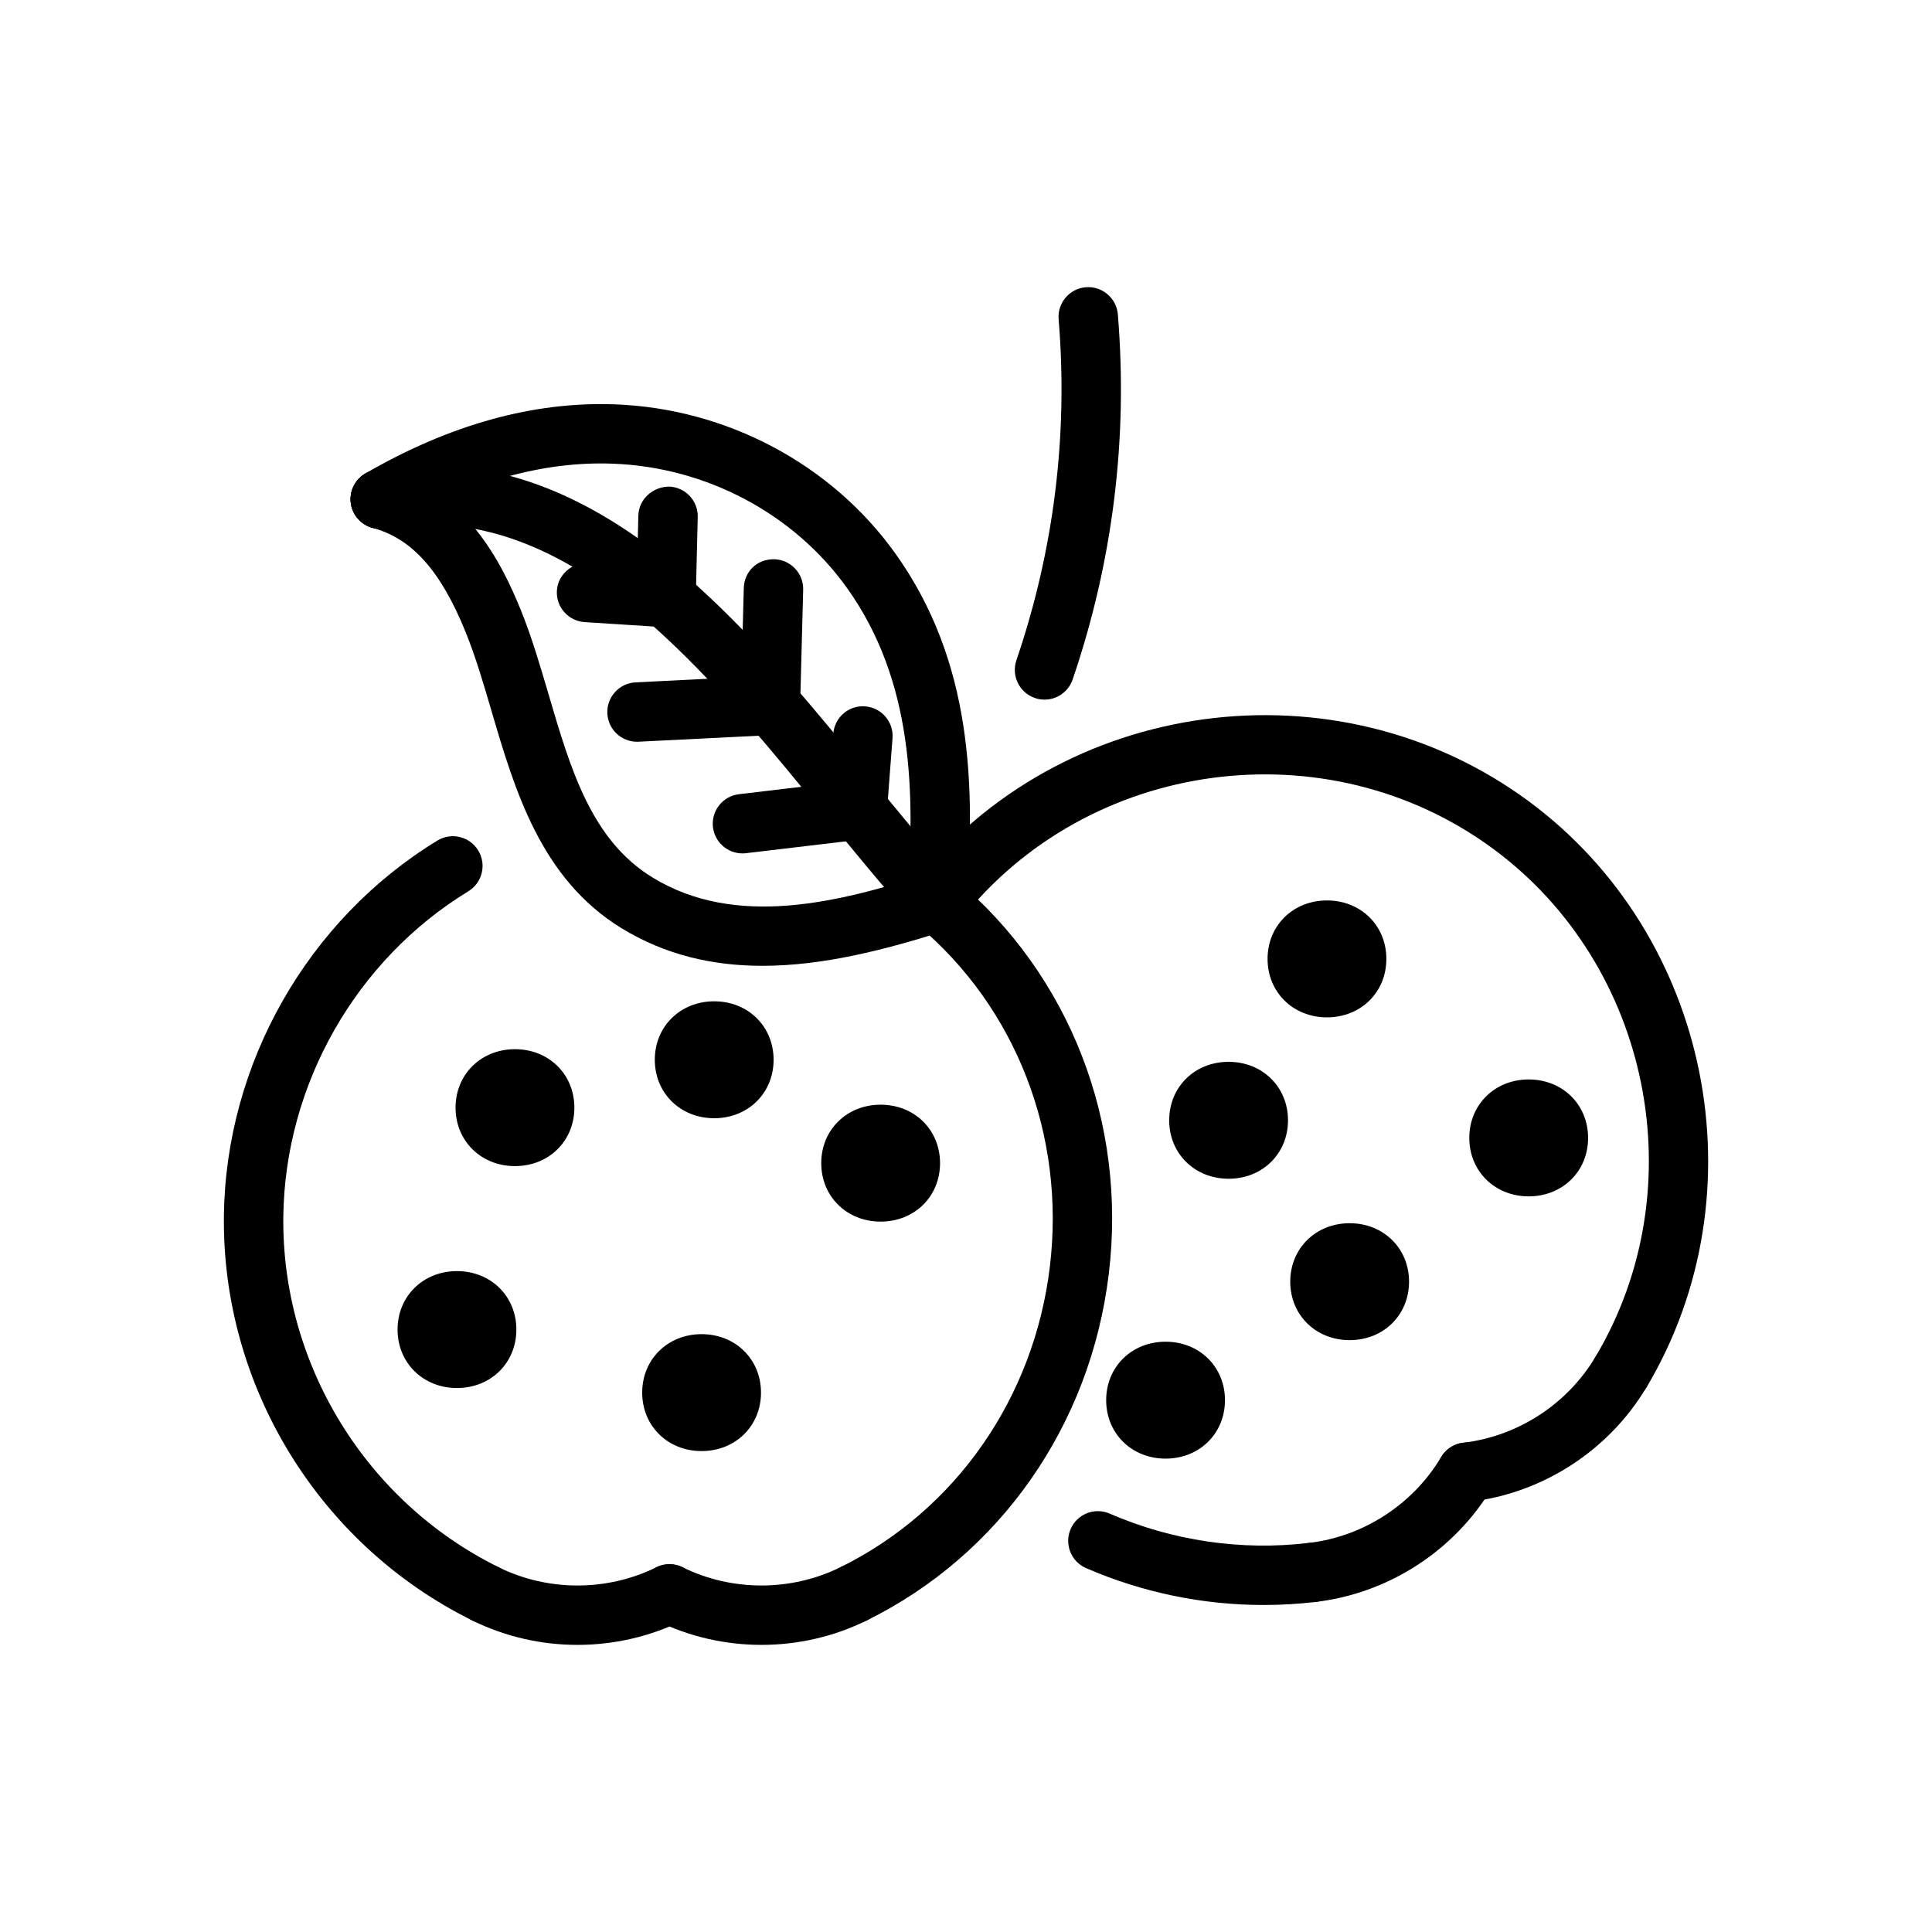
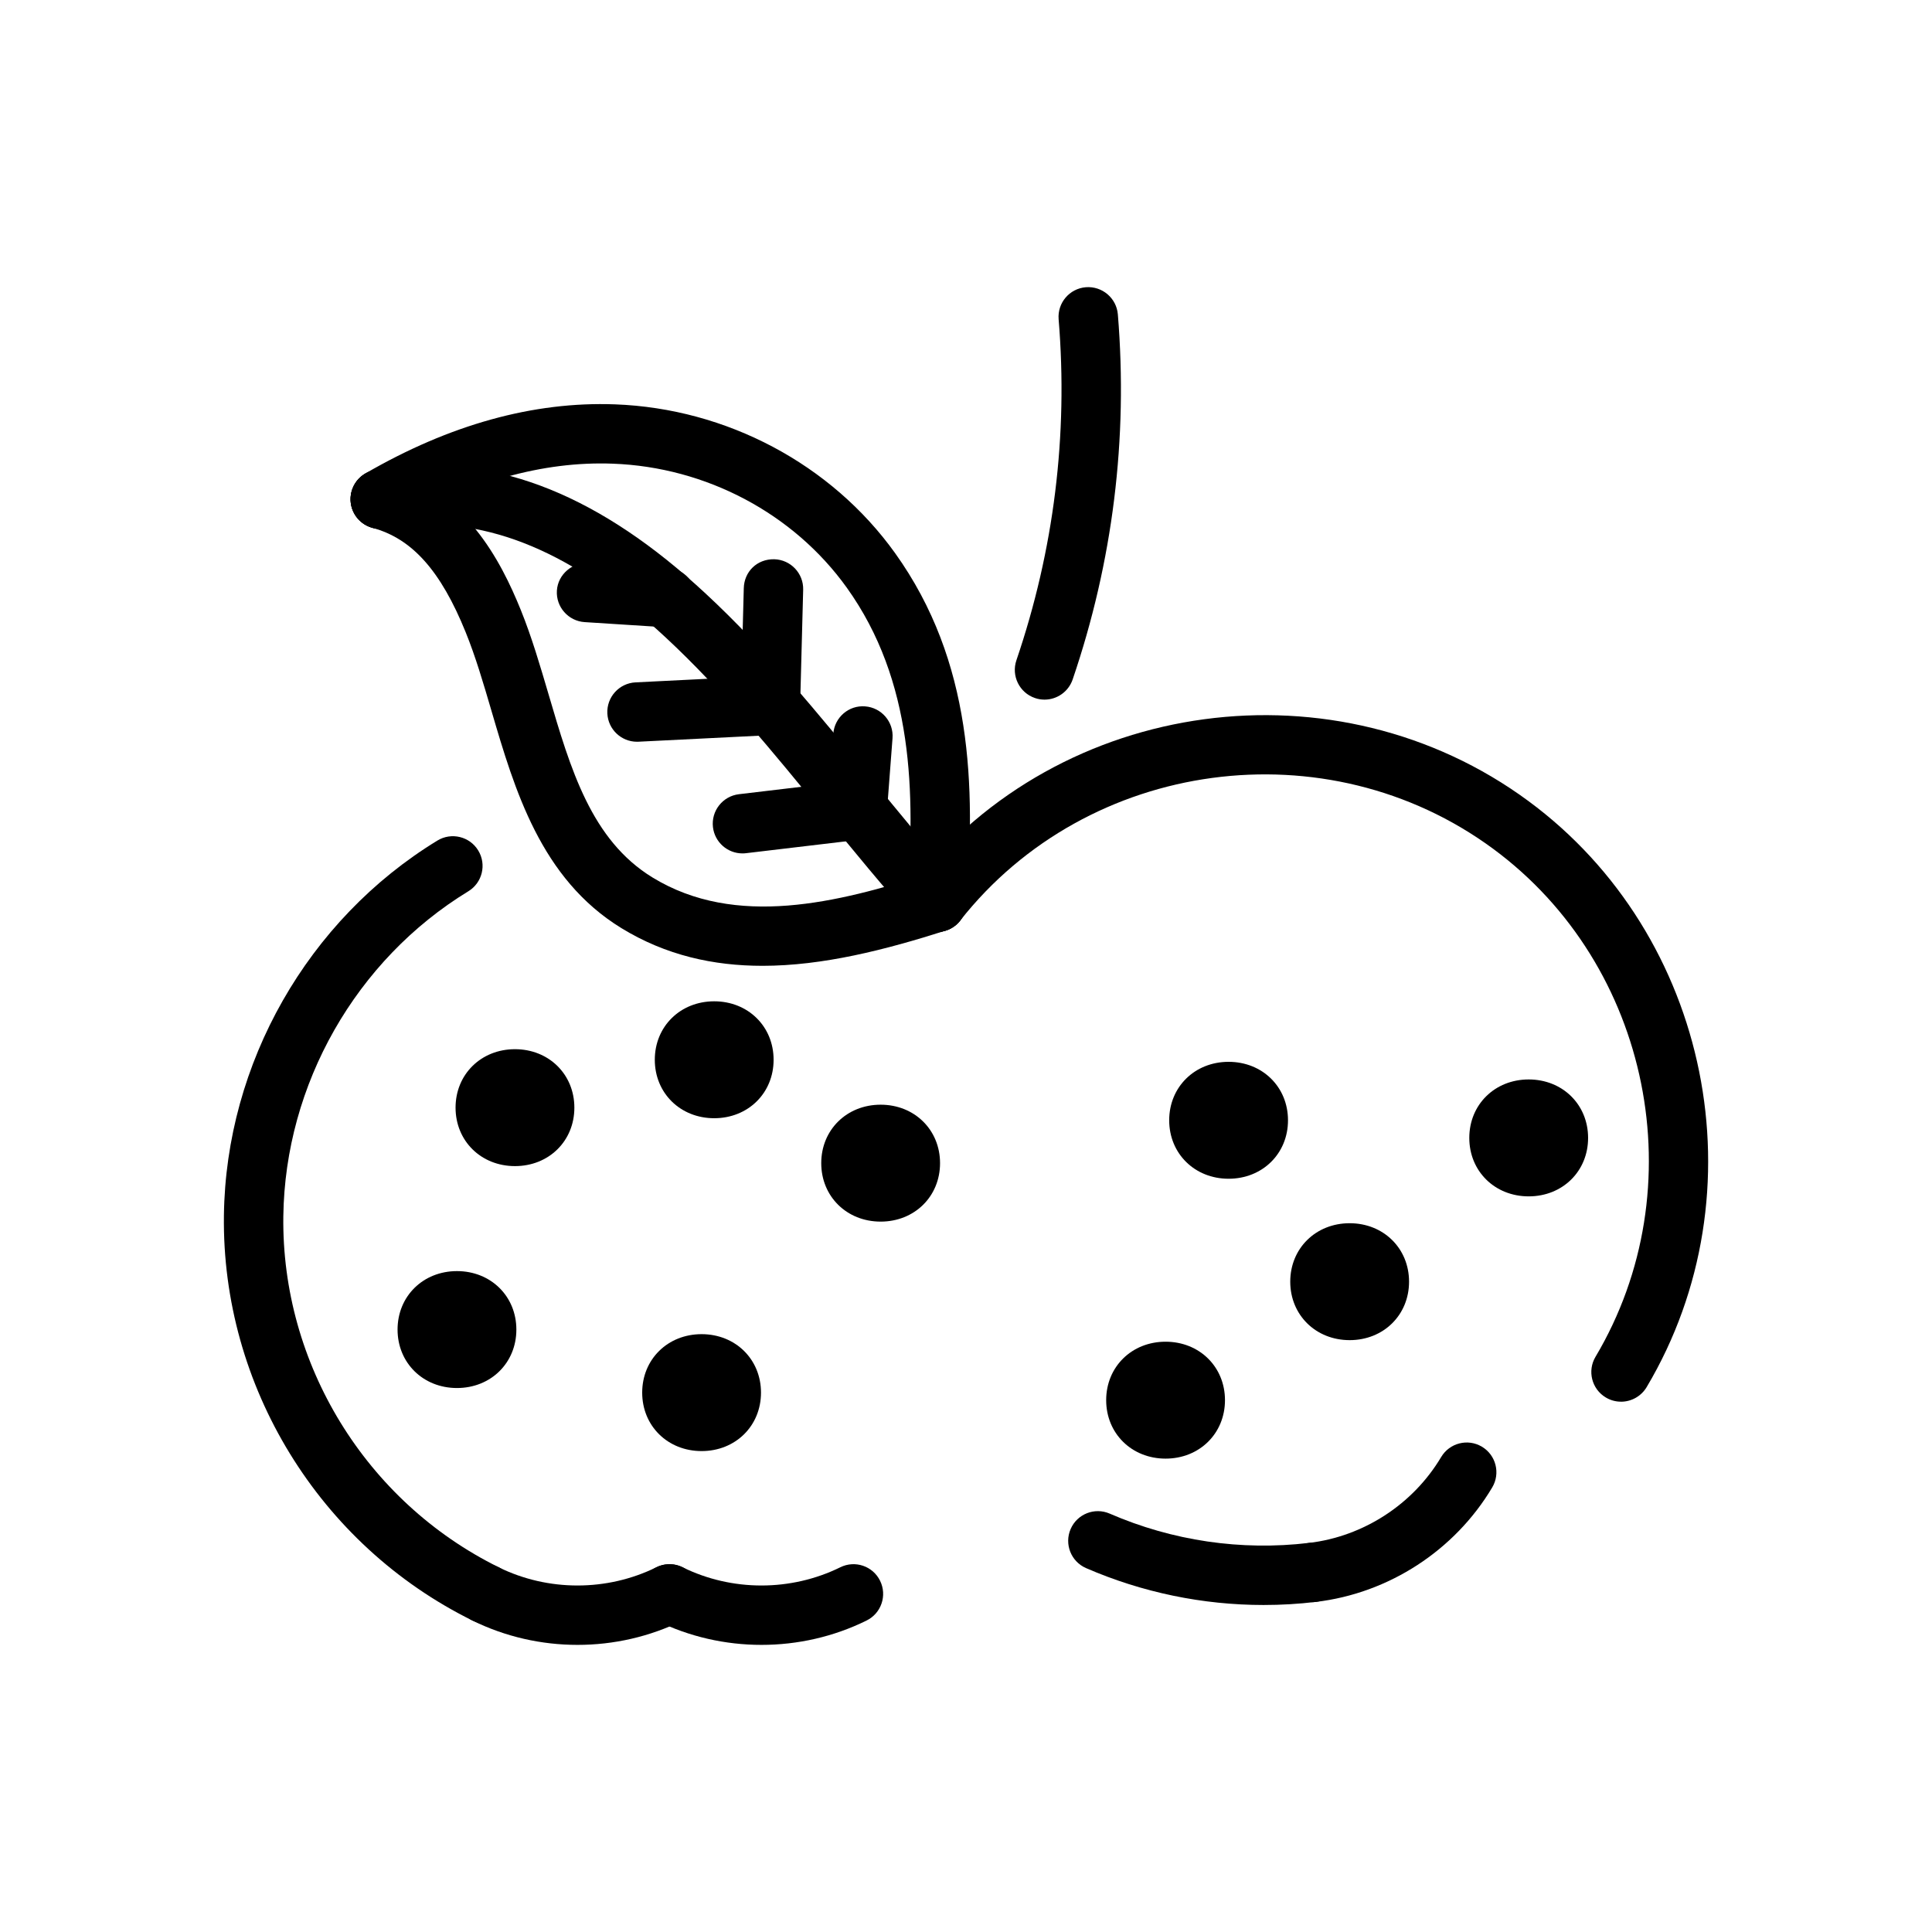
<svg xmlns="http://www.w3.org/2000/svg" fill="#000000" width="800px" height="800px" version="1.1" viewBox="144 144 512 512">
  <g>
    <path d="m371.19 366.54c-0.195 0-0.402-0.008-0.605-0.023-4.336-0.332-7.582-4.109-7.25-8.445l1.496-19.625c0.332-4.336 4.102-7.606 8.445-7.25 4.336 0.332 7.582 4.109 7.25 8.445l-1.496 19.625c-0.316 4.133-3.762 7.273-7.84 7.273z" />
    <path d="m348.17 338.82h-0.211c-4.344-0.117-7.777-3.731-7.66-8.078l0.812-30.867c0.109-4.344 3.465-7.754 8.078-7.668 4.344 0.117 7.777 3.731 7.66 8.078l-0.812 30.867c-0.113 4.277-3.613 7.668-7.867 7.668z" />
-     <path d="m320.52 310.23h-0.195c-4.344-0.109-7.785-3.715-7.676-8.062l0.52-21.531c0.109-4.344 3.809-7.613 8.062-7.684 4.344 0.109 7.785 3.715 7.676 8.062l-0.52 21.531c-0.105 4.281-3.609 7.684-7.867 7.684z" />
    <path d="m320.52 310.23c-0.164 0-0.34-0.008-0.504-0.016l-21.074-1.348c-4.336-0.277-7.637-4.023-7.359-8.359 0.277-4.336 4.141-7.504 8.359-7.359l21.074 1.348c4.336 0.277 7.637 4.023 7.359 8.359-0.277 4.164-3.738 7.375-7.856 7.375z" />
    <path d="m312.81 340.57c-4.164 0-7.644-3.273-7.856-7.477-0.219-4.344 3.125-8.039 7.469-8.258l35.344-1.762c4.359-0.227 8.039 3.125 8.25 7.469 0.219 4.344-3.125 8.039-7.469 8.258l-35.344 1.762c-0.129 0.008-0.262 0.008-0.395 0.008z" />
    <path d="m340.75 370.16c-3.938 0-7.328-2.945-7.809-6.941-0.512-4.32 2.574-8.234 6.887-8.746l30.434-3.613c4.227-0.527 8.227 2.574 8.746 6.887 0.512 4.32-2.574 8.234-6.887 8.746l-30.434 3.613c-0.316 0.039-0.629 0.055-0.938 0.055z" />
    <path d="m346.04 399.95c-12.941 0-25.566-2.754-37.391-10.004-21.34-13.098-28.27-36.676-34.379-57.48-2.18-7.438-4.25-14.477-6.856-20.906-6.598-16.305-14.211-24.836-24.688-27.664-4.195-1.133-6.684-5.449-5.551-9.66 1.133-4.188 5.441-6.676 9.652-5.551 20.355 5.488 29.828 23.727 35.188 36.961 2.898 7.156 5.164 14.895 7.367 22.379 5.824 19.836 11.32 38.559 27.504 48.492 22.113 13.562 49.262 6.644 72.98-0.914 4.125-1.332 8.574 0.969 9.887 5.109 1.324 4.141-0.969 8.574-5.109 9.895-16.062 5.121-32.578 9.344-48.605 9.344z" />
    <path d="m392.26 390.98c-0.195 0-0.402-0.008-0.605-0.023-4.336-0.332-7.582-4.109-7.25-8.445 2.156-28.387 1.707-58.062-16.004-82.781-14.09-19.648-37.258-31.938-61.992-32.852-18.531-0.699-37.965 4.762-57.688 16.223-3.754 2.172-8.582 0.891-10.762-2.859-2.18-3.762-0.906-8.582 2.859-10.762 22.324-12.957 44.594-19.129 66.172-18.324 29.559 1.094 57.301 15.832 74.203 39.406 20.641 28.805 21.277 61.797 18.902 93.148-0.312 4.129-3.758 7.269-7.836 7.269z" />
    <path d="m392.25 390.98c-2.156 0-4.305-0.883-5.863-2.613-8.375-9.344-16.422-19.191-24.207-28.734-13.098-16.051-26.648-32.652-41.824-46.75-24.191-22.484-47.129-32.117-70.141-29.426-1.371 0.164-2.746 0.363-4.102 0.598-4.266 0.723-8.359-2.133-9.102-6.406-0.738-4.273 2.133-8.359 6.406-9.102 1.652-0.285 3.305-0.527 4.977-0.723 27.883-3.219 54.914 7.723 82.672 33.535 15.973 14.84 29.867 31.867 43.305 48.336 7.668 9.398 15.594 19.113 23.727 28.176 2.906 3.234 2.637 8.219-0.598 11.117-1.496 1.332-3.379 1.992-5.25 1.992z" />
    <path d="m265.1 511.84c-8.973 0-15.742-6.66-15.742-15.492 0-8.832 6.769-15.492 15.742-15.492 8.973 0 15.742 6.66 15.742 15.492 0.004 8.832-6.766 15.492-15.742 15.492z" />
    <path d="m280.47 453.03c-8.973 0-15.742-6.66-15.742-15.492 0-8.832 6.769-15.492 15.742-15.492s15.742 6.66 15.742 15.492c0.004 8.832-6.758 15.492-15.742 15.492z" />
    <path d="m329.93 528.55c-8.973 0-15.742-6.66-15.742-15.492 0-8.832 6.769-15.492 15.742-15.492 8.973 0 15.742 6.66 15.742 15.492 0 8.836-6.769 15.492-15.742 15.492z" />
    <path d="m377.38 467.74c-8.973 0-15.742-6.66-15.742-15.492 0-8.832 6.769-15.492 15.742-15.492s15.742 6.66 15.742 15.492c0 8.832-6.769 15.492-15.742 15.492z" />
    <path d="m333.27 440.34c-8.973 0-15.742-6.66-15.742-15.492 0-8.832 6.769-15.492 15.742-15.492s15.742 6.66 15.742 15.492c0.004 8.832-6.766 15.492-15.742 15.492z" />
    <path d="m501.67 499.15c-8.973 0-15.742-6.66-15.742-15.492s6.769-15.492 15.742-15.492 15.742 6.66 15.742 15.492c0.004 8.832-6.766 15.492-15.742 15.492z" />
-     <path d="m495.66 413.61c-8.973 0-15.742-6.66-15.742-15.492 0-8.832 6.769-15.492 15.742-15.492s15.742 6.66 15.742 15.492c0 8.832-6.769 15.492-15.742 15.492z" />
    <path d="m549.12 461.05c-8.973 0-15.742-6.66-15.742-15.492s6.769-15.492 15.742-15.492c8.973 0 15.742 6.66 15.742 15.492 0.004 8.832-6.766 15.492-15.742 15.492z" />
    <path d="m469.59 456.38c-8.973 0-15.742-6.66-15.742-15.492s6.769-15.492 15.742-15.492 15.742 6.66 15.742 15.492c0.004 8.832-6.766 15.492-15.742 15.492z" />
    <path d="m272.66 574.27c-1.164 0-2.356-0.262-3.473-0.82-40.605-20.035-66.449-62.172-65.848-107.37 0.527-40.289 22.207-78.352 56.57-99.32 3.707-2.266 8.559-1.102 10.824 2.621 2.266 3.707 1.094 8.551-2.621 10.816-29.781 18.176-48.562 51.168-49.027 86.105-0.52 39.156 21.883 75.664 57.07 93.031 3.906 1.922 5.504 6.644 3.582 10.539-1.379 2.789-4.172 4.394-7.078 4.394z" />
-     <path d="m370.19 574.27c-2.906 0-5.699-1.605-7.07-4.394-1.922-3.898-0.324-8.621 3.582-10.539 30.566-15.082 51.324-44.855 55.52-79.648 4.188-34.77-8.902-68.621-35.023-90.543-3.328-2.785-3.769-7.754-0.977-11.082 2.793-3.336 7.769-3.762 11.09-0.969 30.211 25.355 45.367 64.418 40.531 104.48-4.832 40.102-28.828 74.445-64.18 91.883-1.121 0.547-2.309 0.816-3.473 0.816z" />
    <path d="m345.8 579.91c-9.566 0-19.137-2.148-27.859-6.453-3.898-1.922-5.504-6.644-3.582-10.539 1.922-3.898 6.644-5.496 10.539-3.574 13.082 6.438 28.703 6.438 41.793 0 3.906-1.93 8.621-0.332 10.539 3.574 1.922 3.898 0.324 8.621-3.582 10.539-8.711 4.305-18.277 6.453-27.848 6.453z" />
    <path d="m297.05 579.91c-9.566 0-19.137-2.148-27.859-6.453-3.898-1.922-5.504-6.644-3.582-10.539 1.93-3.898 6.652-5.496 10.539-3.574 13.082 6.438 28.703 6.438 41.793 0 3.906-1.93 8.621-0.332 10.539 3.574 1.922 3.898 0.324 8.621-3.582 10.539-8.711 4.305-18.281 6.453-27.848 6.453z" />
    <path d="m452.89 530.55c-8.973 0-15.742-6.66-15.742-15.492s6.769-15.492 15.742-15.492 15.742 6.66 15.742 15.492-6.769 15.492-15.742 15.492z" />
-     <path d="m532.68 542.03c-3.938 0-7.336-2.945-7.809-6.949-0.512-4.312 2.574-8.227 6.887-8.738 14.492-1.715 27.59-10.227 35.055-22.766 2.211-3.738 7.055-4.992 10.793-2.746 3.738 2.219 4.961 7.055 2.738 10.785-9.941 16.719-27.41 28.062-46.727 30.355-0.305 0.043-0.621 0.059-0.938 0.059z" />
    <path d="m491.79 568.58c-3.938 0-7.336-2.945-7.809-6.949-0.512-4.312 2.574-8.227 6.887-8.738 14.484-1.715 27.59-10.227 35.055-22.766 2.219-3.731 7.055-4.969 10.793-2.738 3.738 2.219 4.961 7.055 2.738 10.793-9.949 16.711-27.41 28.055-46.727 30.34-0.312 0.043-0.621 0.059-0.938 0.059z" />
    <path d="m573.58 515.46c-1.371 0-2.754-0.355-4.016-1.109-3.738-2.219-4.961-7.055-2.738-10.785 26.574-44.68 14.664-103.81-27.109-134.61-44.074-32.504-107.45-23.961-141.27 19.02-2.691 3.434-7.644 4.008-11.051 1.324-3.418-2.691-4.008-7.644-1.324-11.051 39.023-49.609 112.14-59.457 162.99-21.953 48.215 35.551 61.969 103.78 31.309 155.32-1.488 2.473-4.109 3.852-6.793 3.852z" />
    <path d="m420.81 329.41c-0.844 0-1.699-0.133-2.535-0.426-4.117-1.402-6.312-5.871-4.922-9.988 9.957-29.23 13.73-59.629 11.195-90.387-0.355-4.336 2.867-8.133 7.203-8.492 4.328-0.34 8.133 2.867 8.492 7.203 2.707 32.93-1.324 65.473-11.98 96.754-1.125 3.273-4.18 5.336-7.453 5.336z" />
    <path d="m478.89 569.34c-16.137 0-32.188-3.312-47.074-9.777-3.984-1.73-5.816-6.367-4.086-10.352 1.723-3.992 6.359-5.824 10.352-4.086 16.586 7.203 34.848 9.902 52.789 7.762 4.305-0.496 8.234 2.574 8.746 6.894 0.512 4.312-2.574 8.227-6.887 8.738-4.606 0.555-9.227 0.82-13.84 0.82z" />
  </g>
</svg>